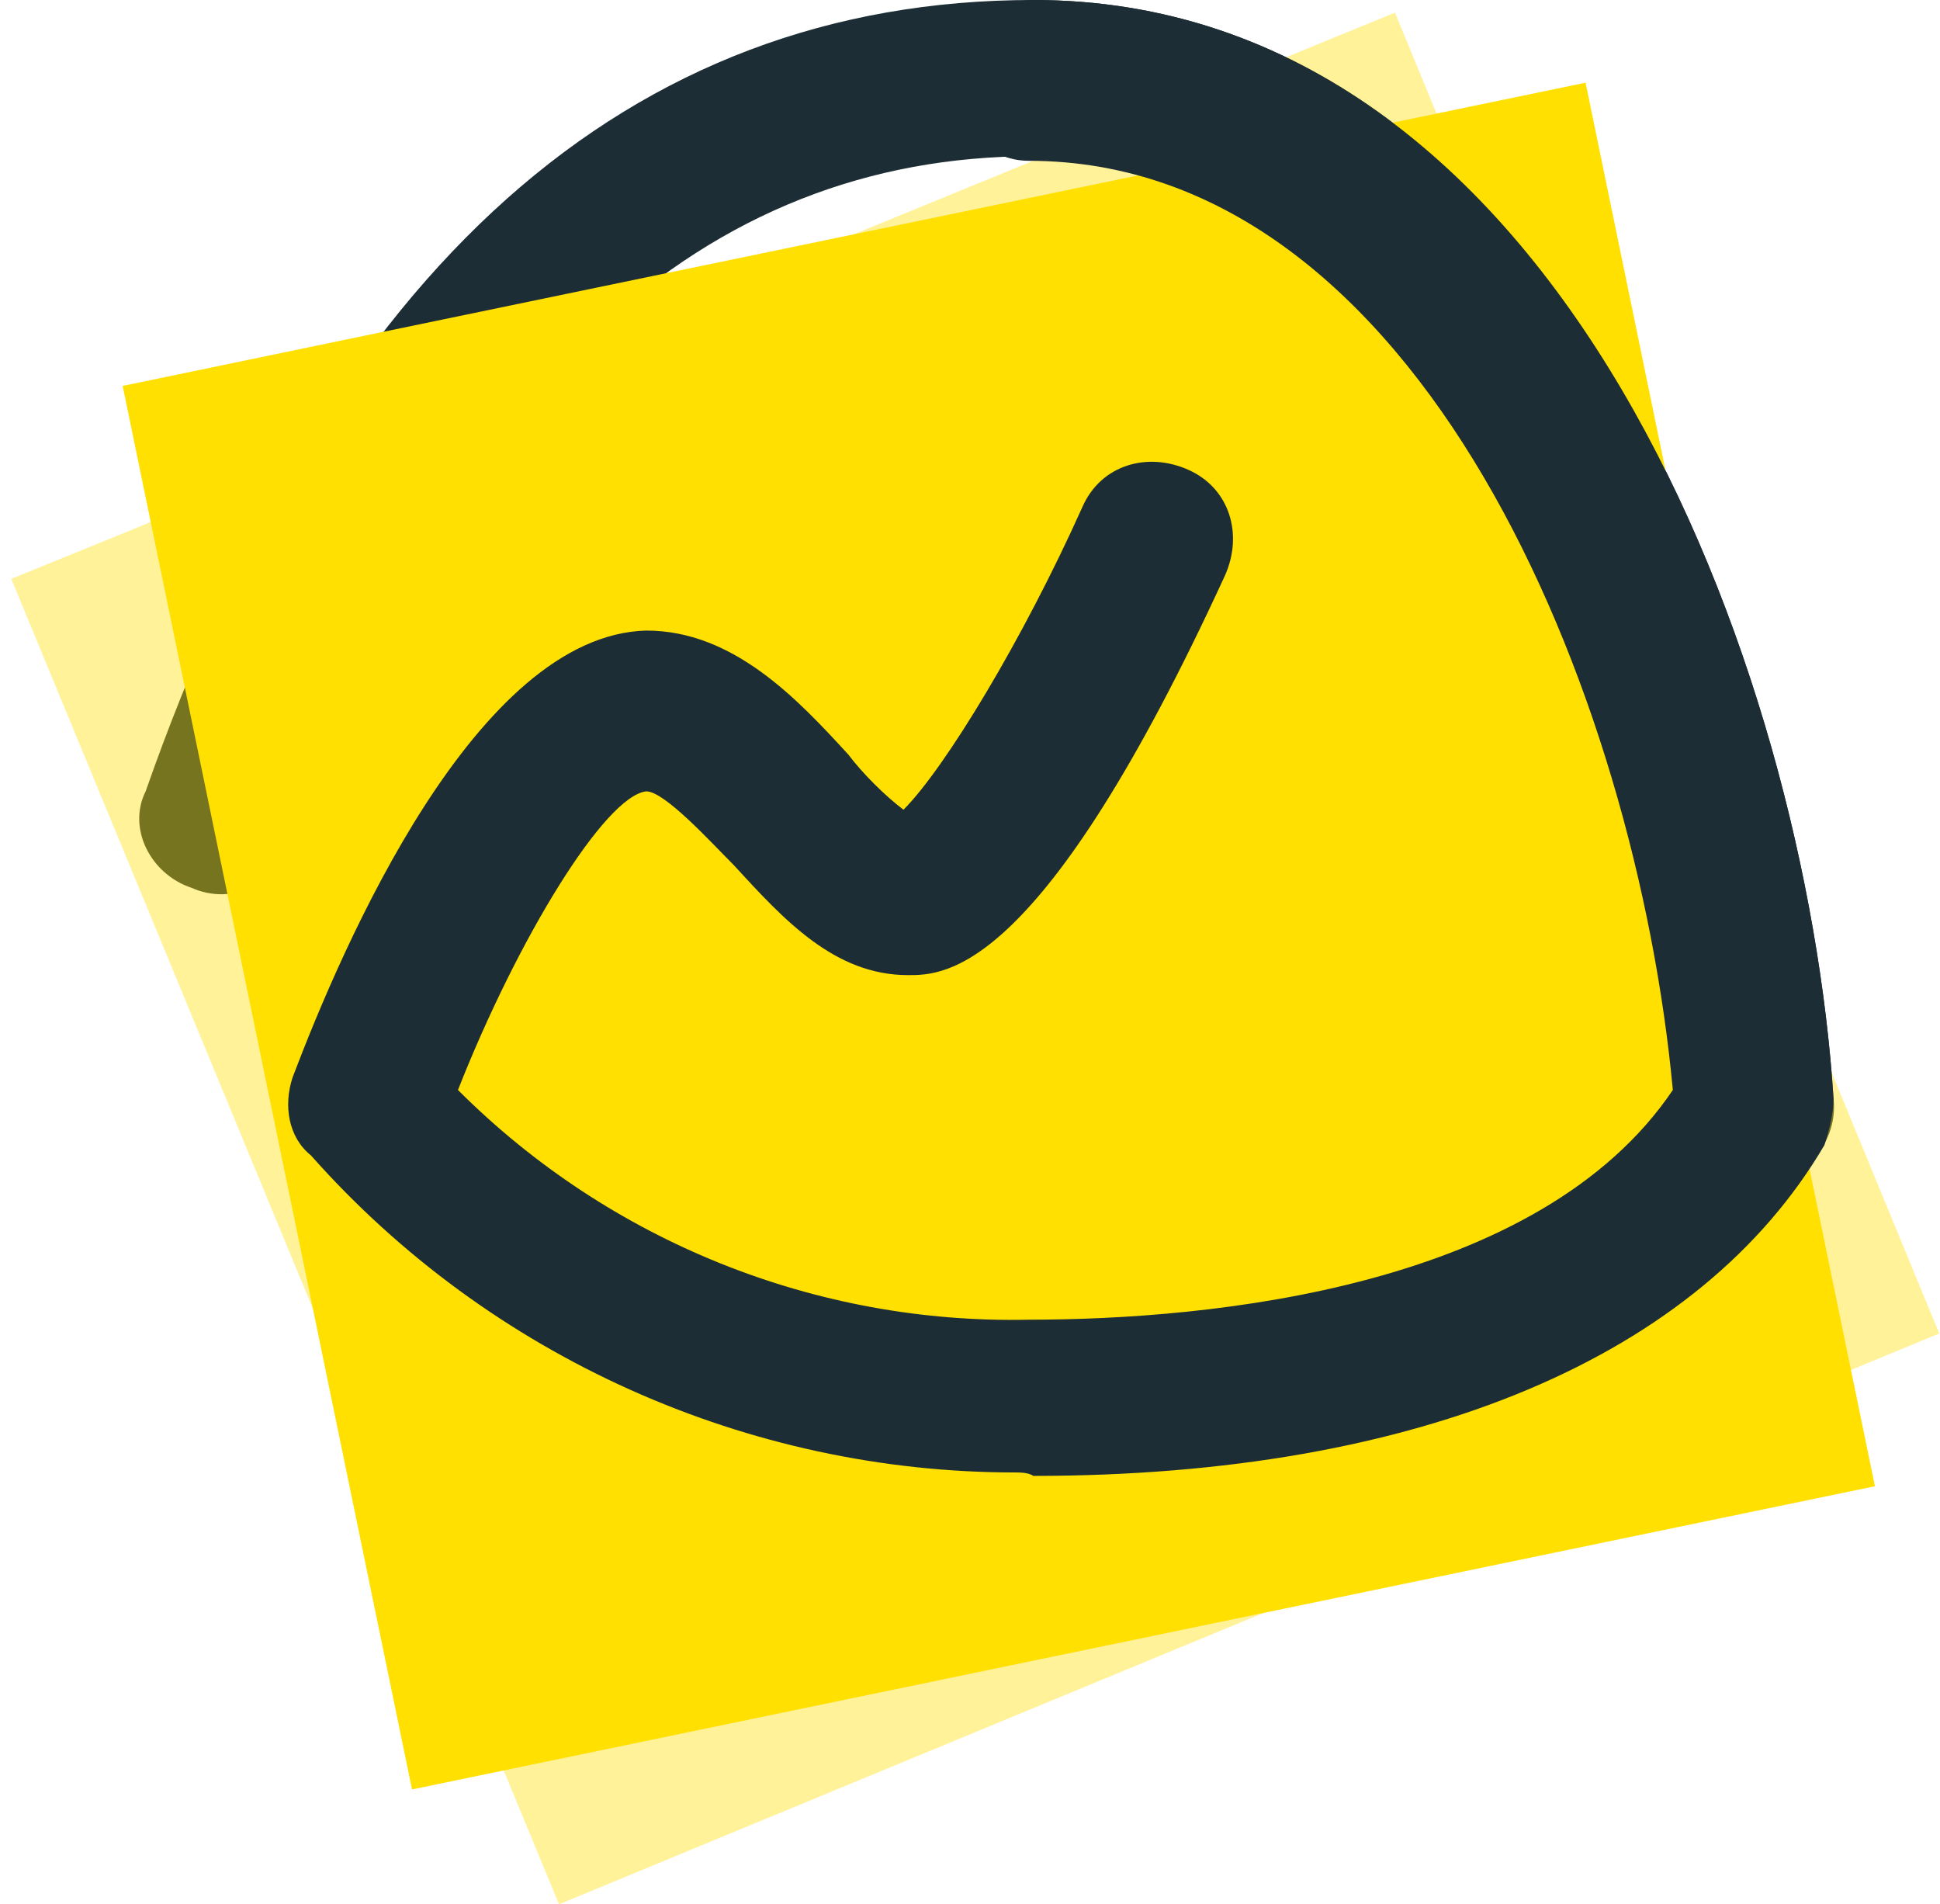
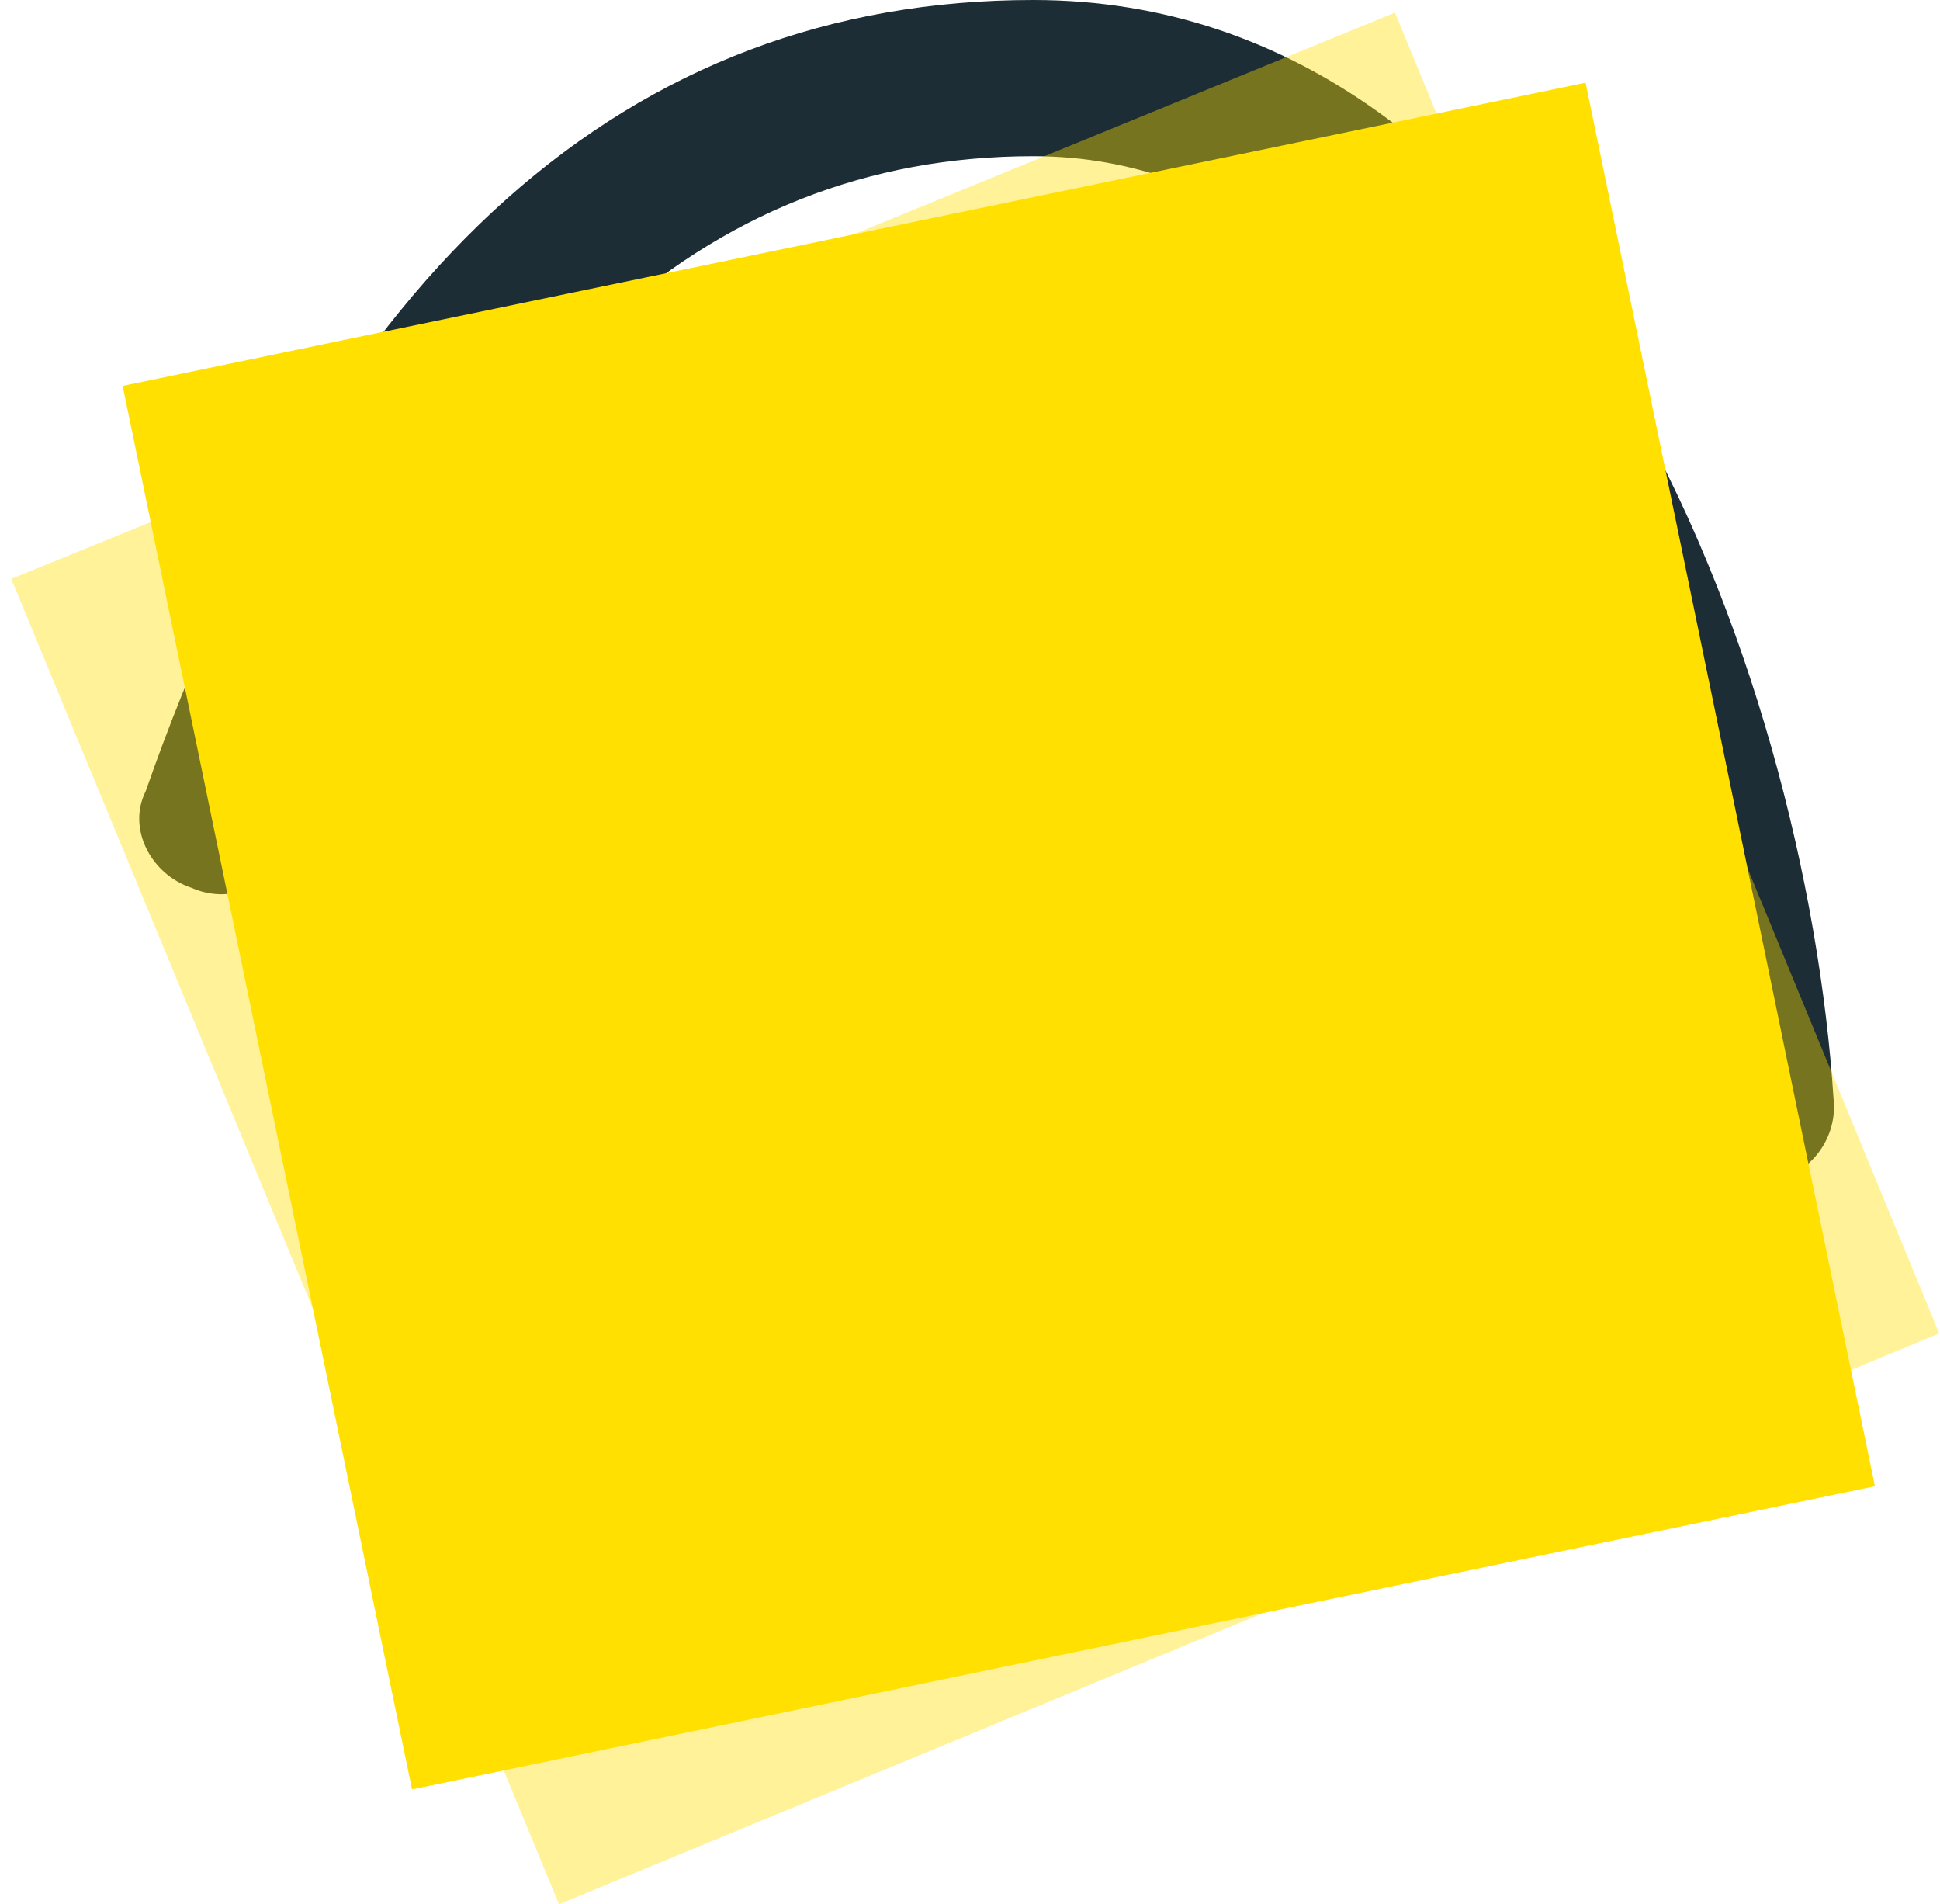
<svg xmlns="http://www.w3.org/2000/svg" fill="none" viewBox="0 0 161 158" height="158" width="161">
  <path fill="#1D2D35" d="M145.689 98.058C142.259 98.058 139.59 95.39 139.209 91.96C136.922 59.178 119.007 12.96 85.749 12.96C58.304 12.96 37.625 32.019 24.284 69.851C23.14 73.282 19.328 75.188 15.898 73.663C12.467 72.519 10.561 68.708 12.086 65.658C27.333 22.108 52.205 0 85.749 0C129.68 0 149.882 55.748 152.169 91.197C152.55 94.628 149.882 98.058 146.07 98.058H145.689Z" />
-   <path fill="#FFE000" d="M160.936 110.637L46.392 157.999L0.936 48.029L21.52 39.643L115.767 1.048L160.936 110.637Z" opacity="0.4" />
+   <path fill="#FFE000" d="M160.936 110.637L46.392 157.999L0.936 48.029L21.52 39.643L115.767 1.048L160.936 110.637" opacity="0.4" />
  <path fill="#FFE000" d="M155.6 123.312L34.194 148.469L10.18 32.019L30.382 27.826L131.586 6.861L155.6 123.312Z" />
-   <path fill="#1D2D35" d="M84.224 122.168C62.116 122.168 40.674 112.638 25.808 95.867C23.902 94.342 23.521 91.674 24.284 89.386C28.477 78.332 39.531 52.698 53.634 52.317C60.877 52.317 66.213 58.035 70.406 62.609C71.55 64.133 73.456 66.039 74.98 67.183C78.411 63.752 84.891 53.079 89.846 42.025C91.371 38.594 95.183 37.451 98.614 38.976C102.044 40.5 103.188 44.312 101.663 47.743C86.416 80.905 78.411 80.905 75.362 80.905C69.263 80.905 65.07 76.331 60.877 71.757C58.971 69.851 55.159 65.658 53.634 65.658C50.204 66.039 42.961 77.856 38.006 90.435C50.585 103.014 67.738 109.875 85.368 109.494C100.615 109.494 127.774 106.825 138.828 90.435C135.778 57.653 117.863 13.341 85.368 13.341C81.937 13.341 78.888 10.292 78.888 6.861C78.888 3.431 81.937 0 85.749 0C129.68 0 149.882 55.748 152.169 91.197C152.169 92.341 151.788 93.865 151.407 95.009C141.115 112.543 117.863 122.454 85.749 122.454C85.368 122.168 84.605 122.168 84.224 122.168Z" />
</svg>